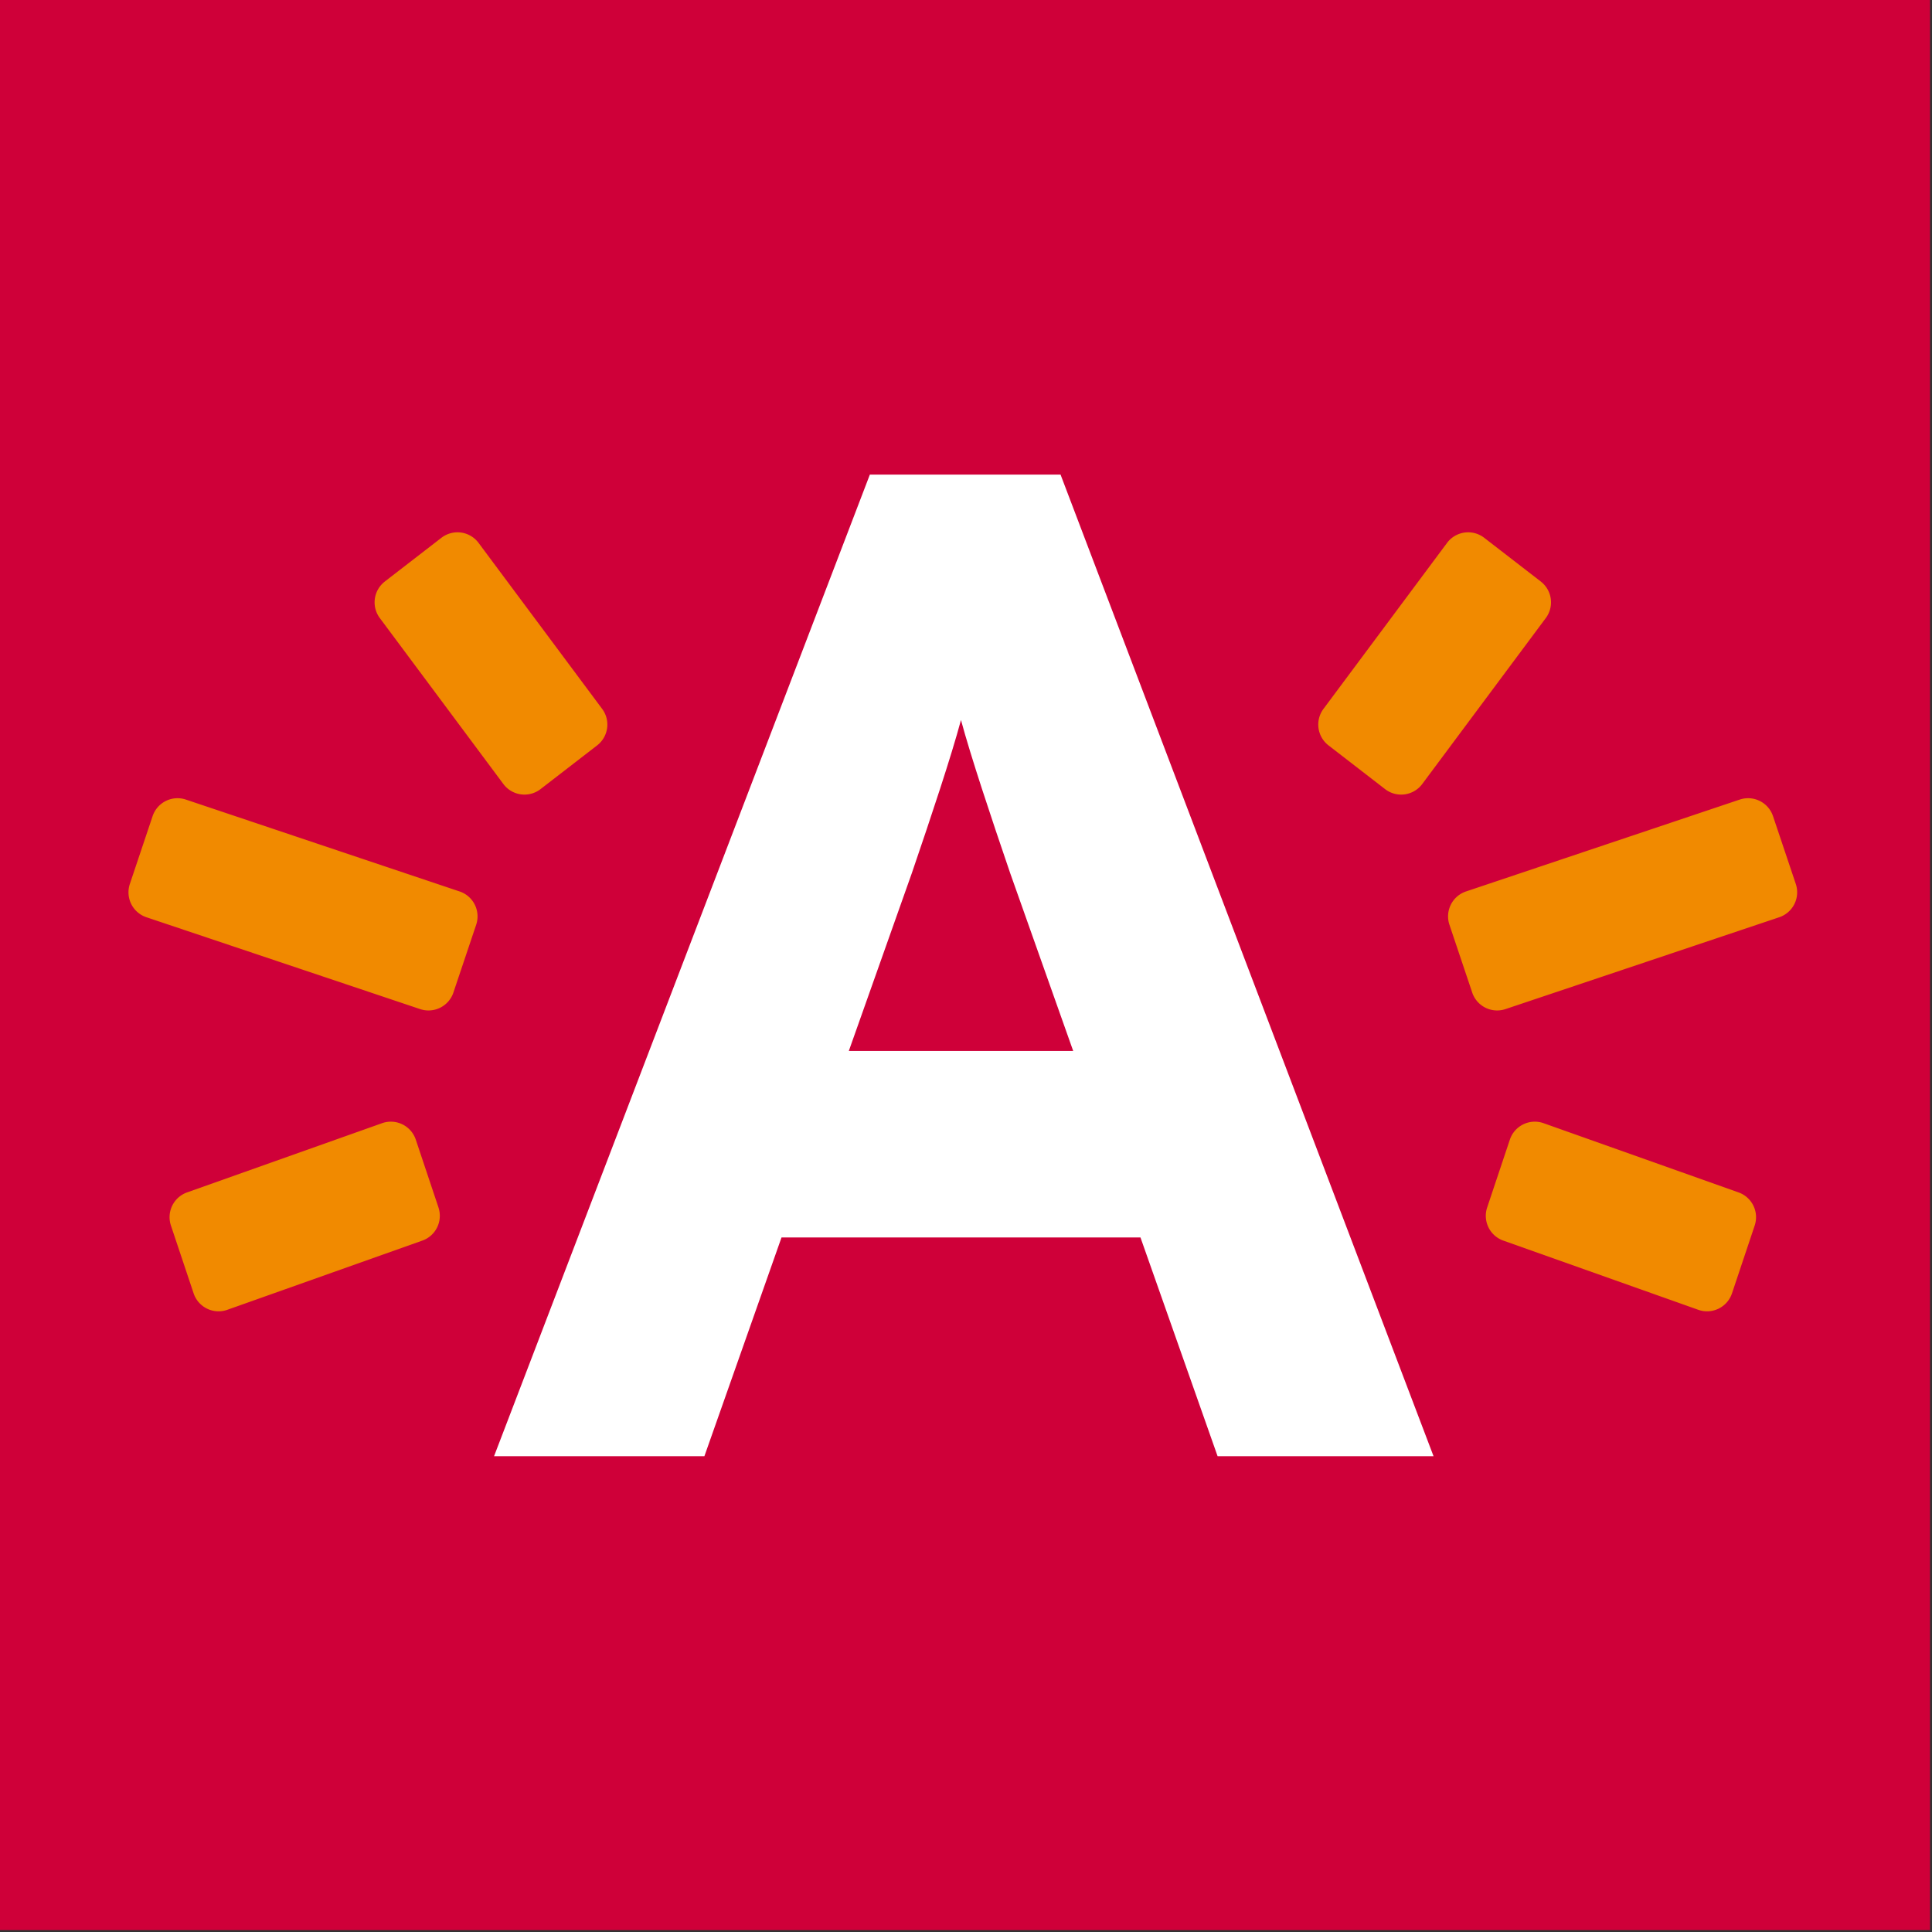
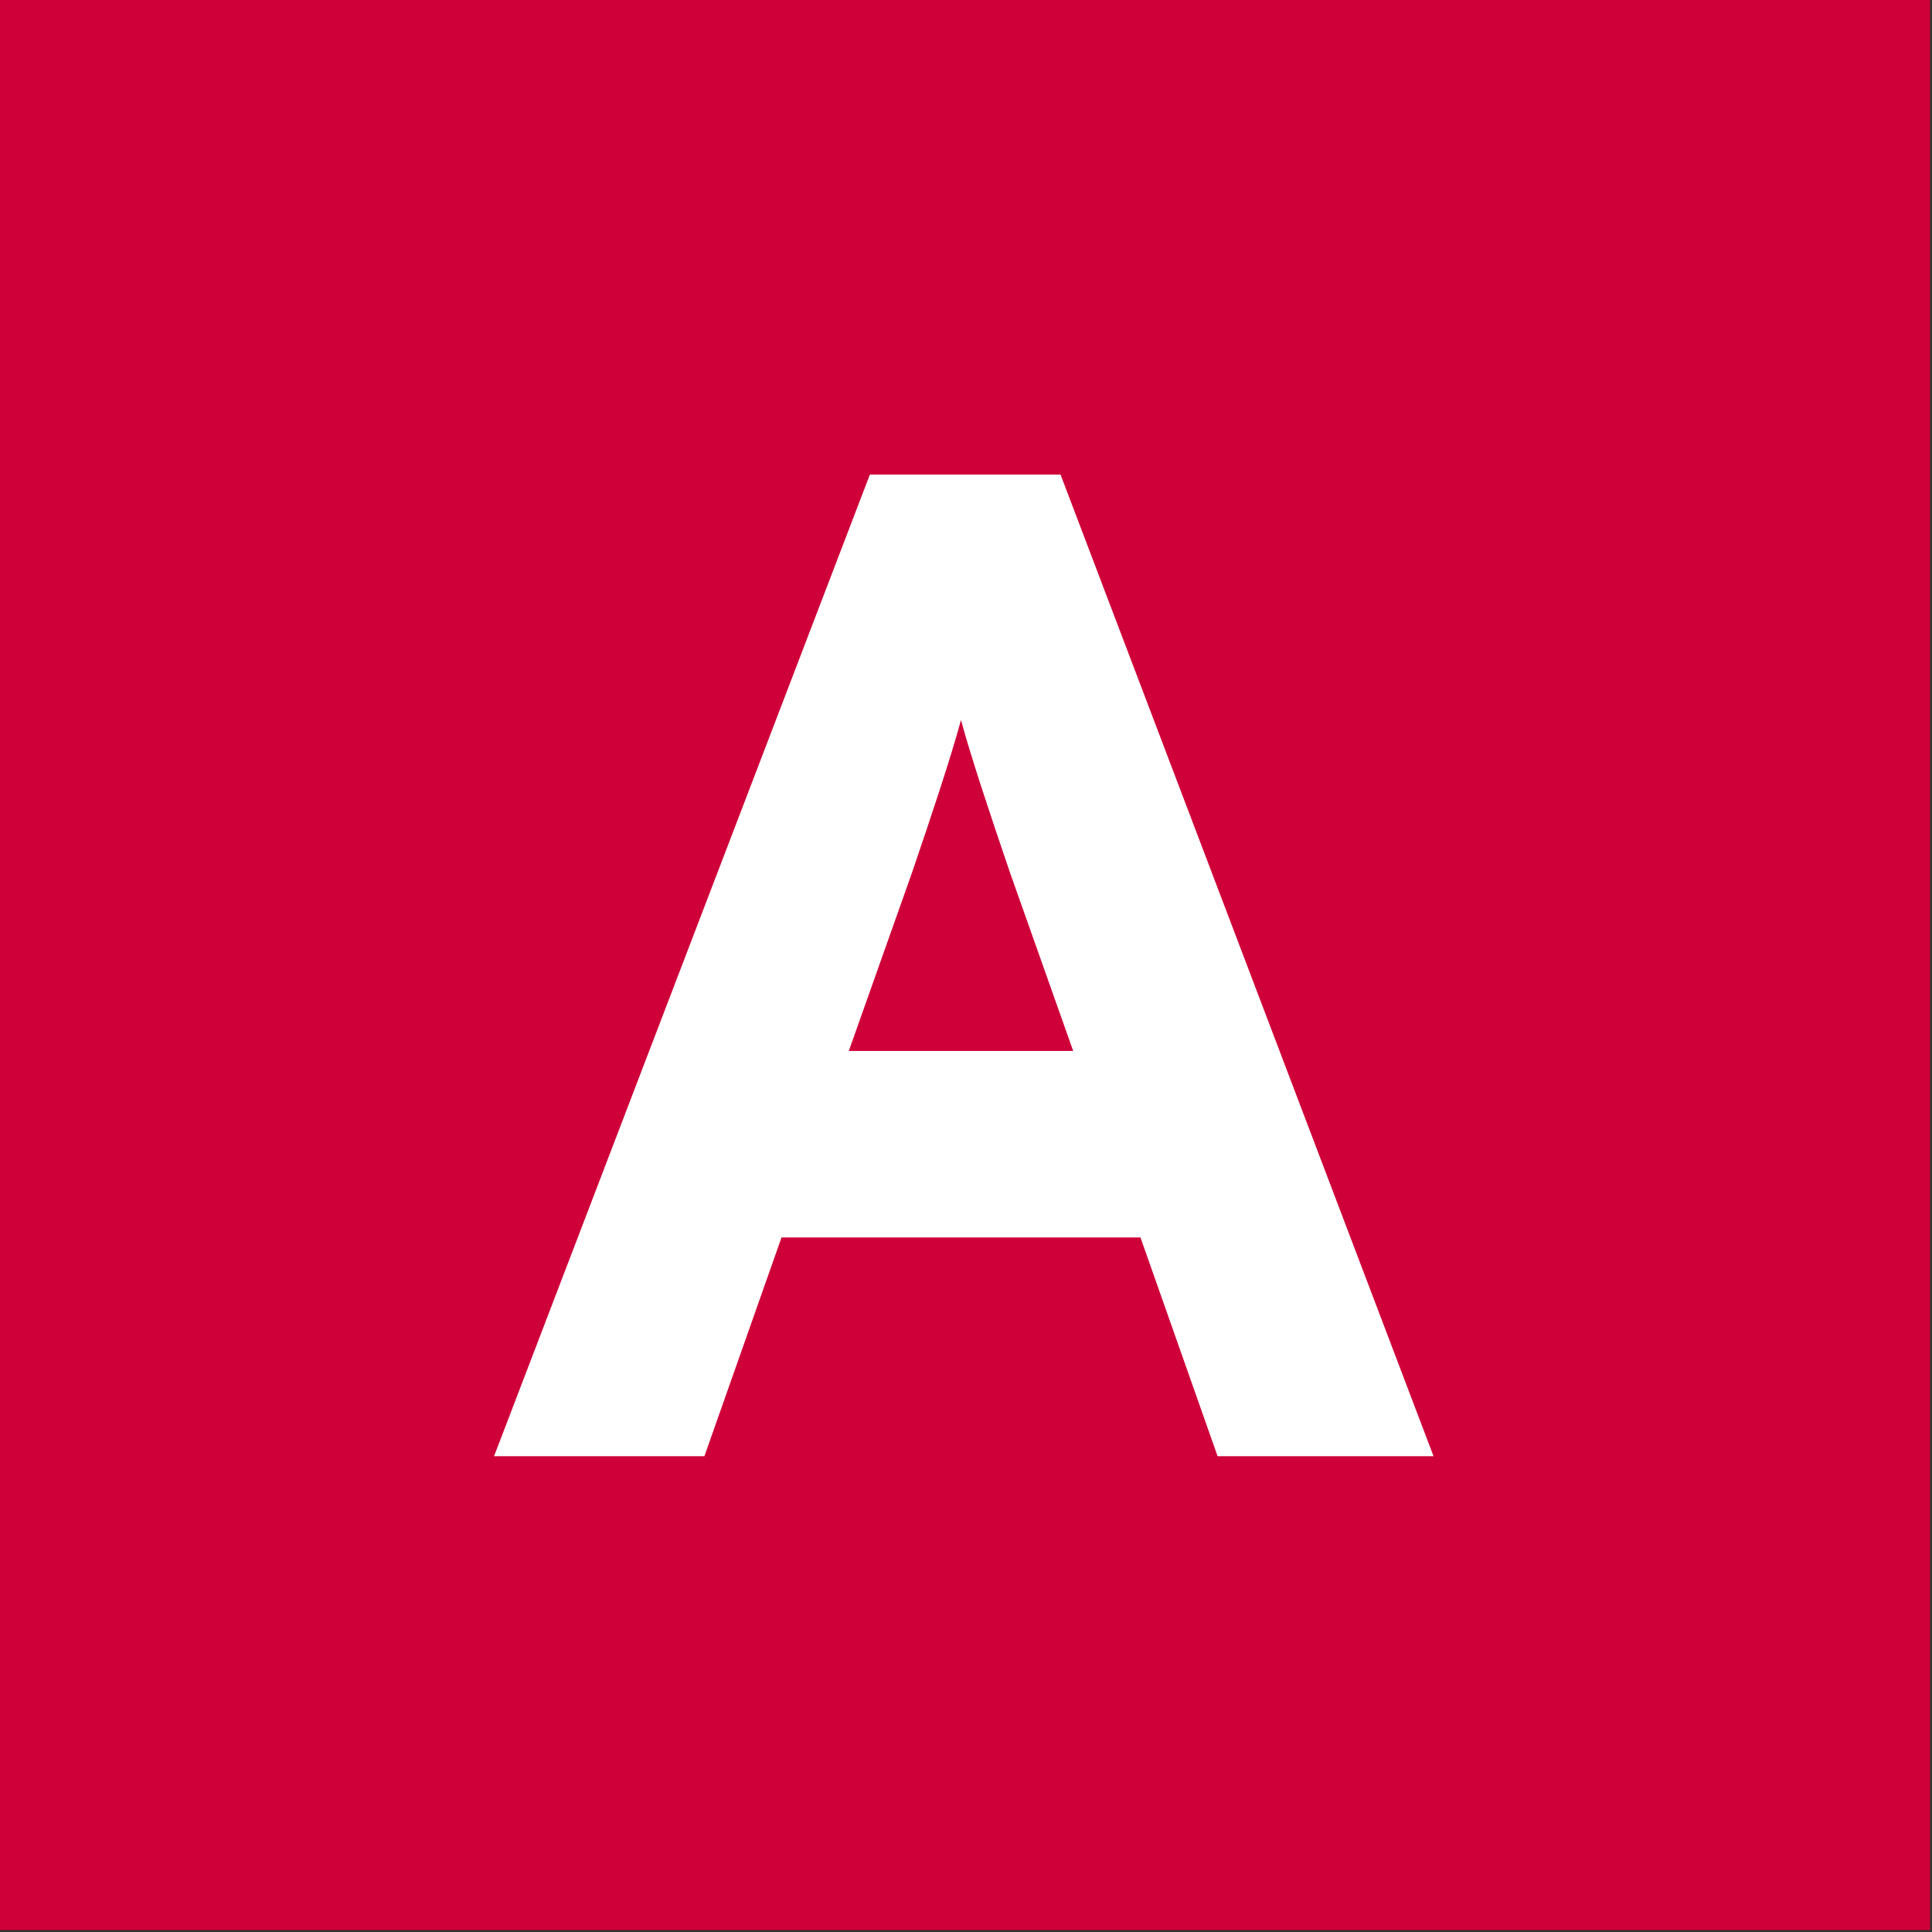
<svg xmlns="http://www.w3.org/2000/svg" width="72" height="72" viewBox="0 0 72 72">
  <rect x="0" y="0" width="72" height="72" fill="#333333" stroke="none" />
  <g id="Symbols" stroke="none" stroke-width="1" fill="none" fill-rule="evenodd">
    <g id="Regions/Header/Topnavigatie-home" transform="translate(-1320)" fill-rule="nonzero">
      <g id="Group-2" transform="translate(1320)">
        <path id="Rectangle" fill="#CF0039" d="M0 0h71.927v71.928H0z" />
        <path d="M45.376 54.268l-2.874-8.152H29.125l-2.874 8.152h-7.839l14.005-36.58h7.107l13.9 36.58h-8.048zm-7.733-21.739c-.732-2.142-1.463-4.337-1.83-5.696-.365 1.36-1.096 3.554-1.828 5.696l-2.352 6.637h8.362l-2.352-6.637z" id="Shape" fill="#FFF" />
-         <path d="M16.897 36.99a.98.98 0 0 1-1.24.616L5.456 34.183a.98.98 0 0 1-.617-1.24l.848-2.528a.98.98 0 0 1 1.24-.617l10.201 3.424a.98.98 0 0 1 .618 1.24l-.849 2.527zm-.557 8.009a.98.98 0 0 1-.617 1.24l-7.267 2.579a.98.98 0 0 1-1.24-.618l-.846-2.528a.98.98 0 0 1 .618-1.24l7.267-2.58a.98.98 0 0 1 1.24.619l.846 2.528zm-2-23.326a.98.98 0 0 0-.175 1.374l4.605 6.185a.98.98 0 0 0 1.374.176l2.11-1.63a.98.98 0 0 0 .175-1.375l-4.605-6.185a.98.98 0 0 0-1.374-.176l-2.11 1.63zM54.865 36.99a.98.98 0 0 0 1.24.616l10.202-3.423a.98.98 0 0 0 .617-1.24l-.849-2.528a.98.98 0 0 0-1.24-.617l-10.201 3.424a.98.98 0 0 0-.618 1.24l.849 2.527zm.557 8.009a.98.98 0 0 0 .618 1.24l7.266 2.579a.98.98 0 0 0 1.24-.618l.846-2.528a.98.98 0 0 0-.618-1.24l-7.266-2.58a.98.98 0 0 0-1.24.619l-.846 2.528zm2-23.326a.98.98 0 0 1 .175 1.374l-4.605 6.185a.98.98 0 0 1-1.374.176l-2.109-1.63a.98.98 0 0 1-.176-1.375l4.605-6.185a.98.98 0 0 1 1.374-.176l2.11 1.63z" id="Path" fill="#F18A00" />
      </g>
    </g>
  </g>
</svg>